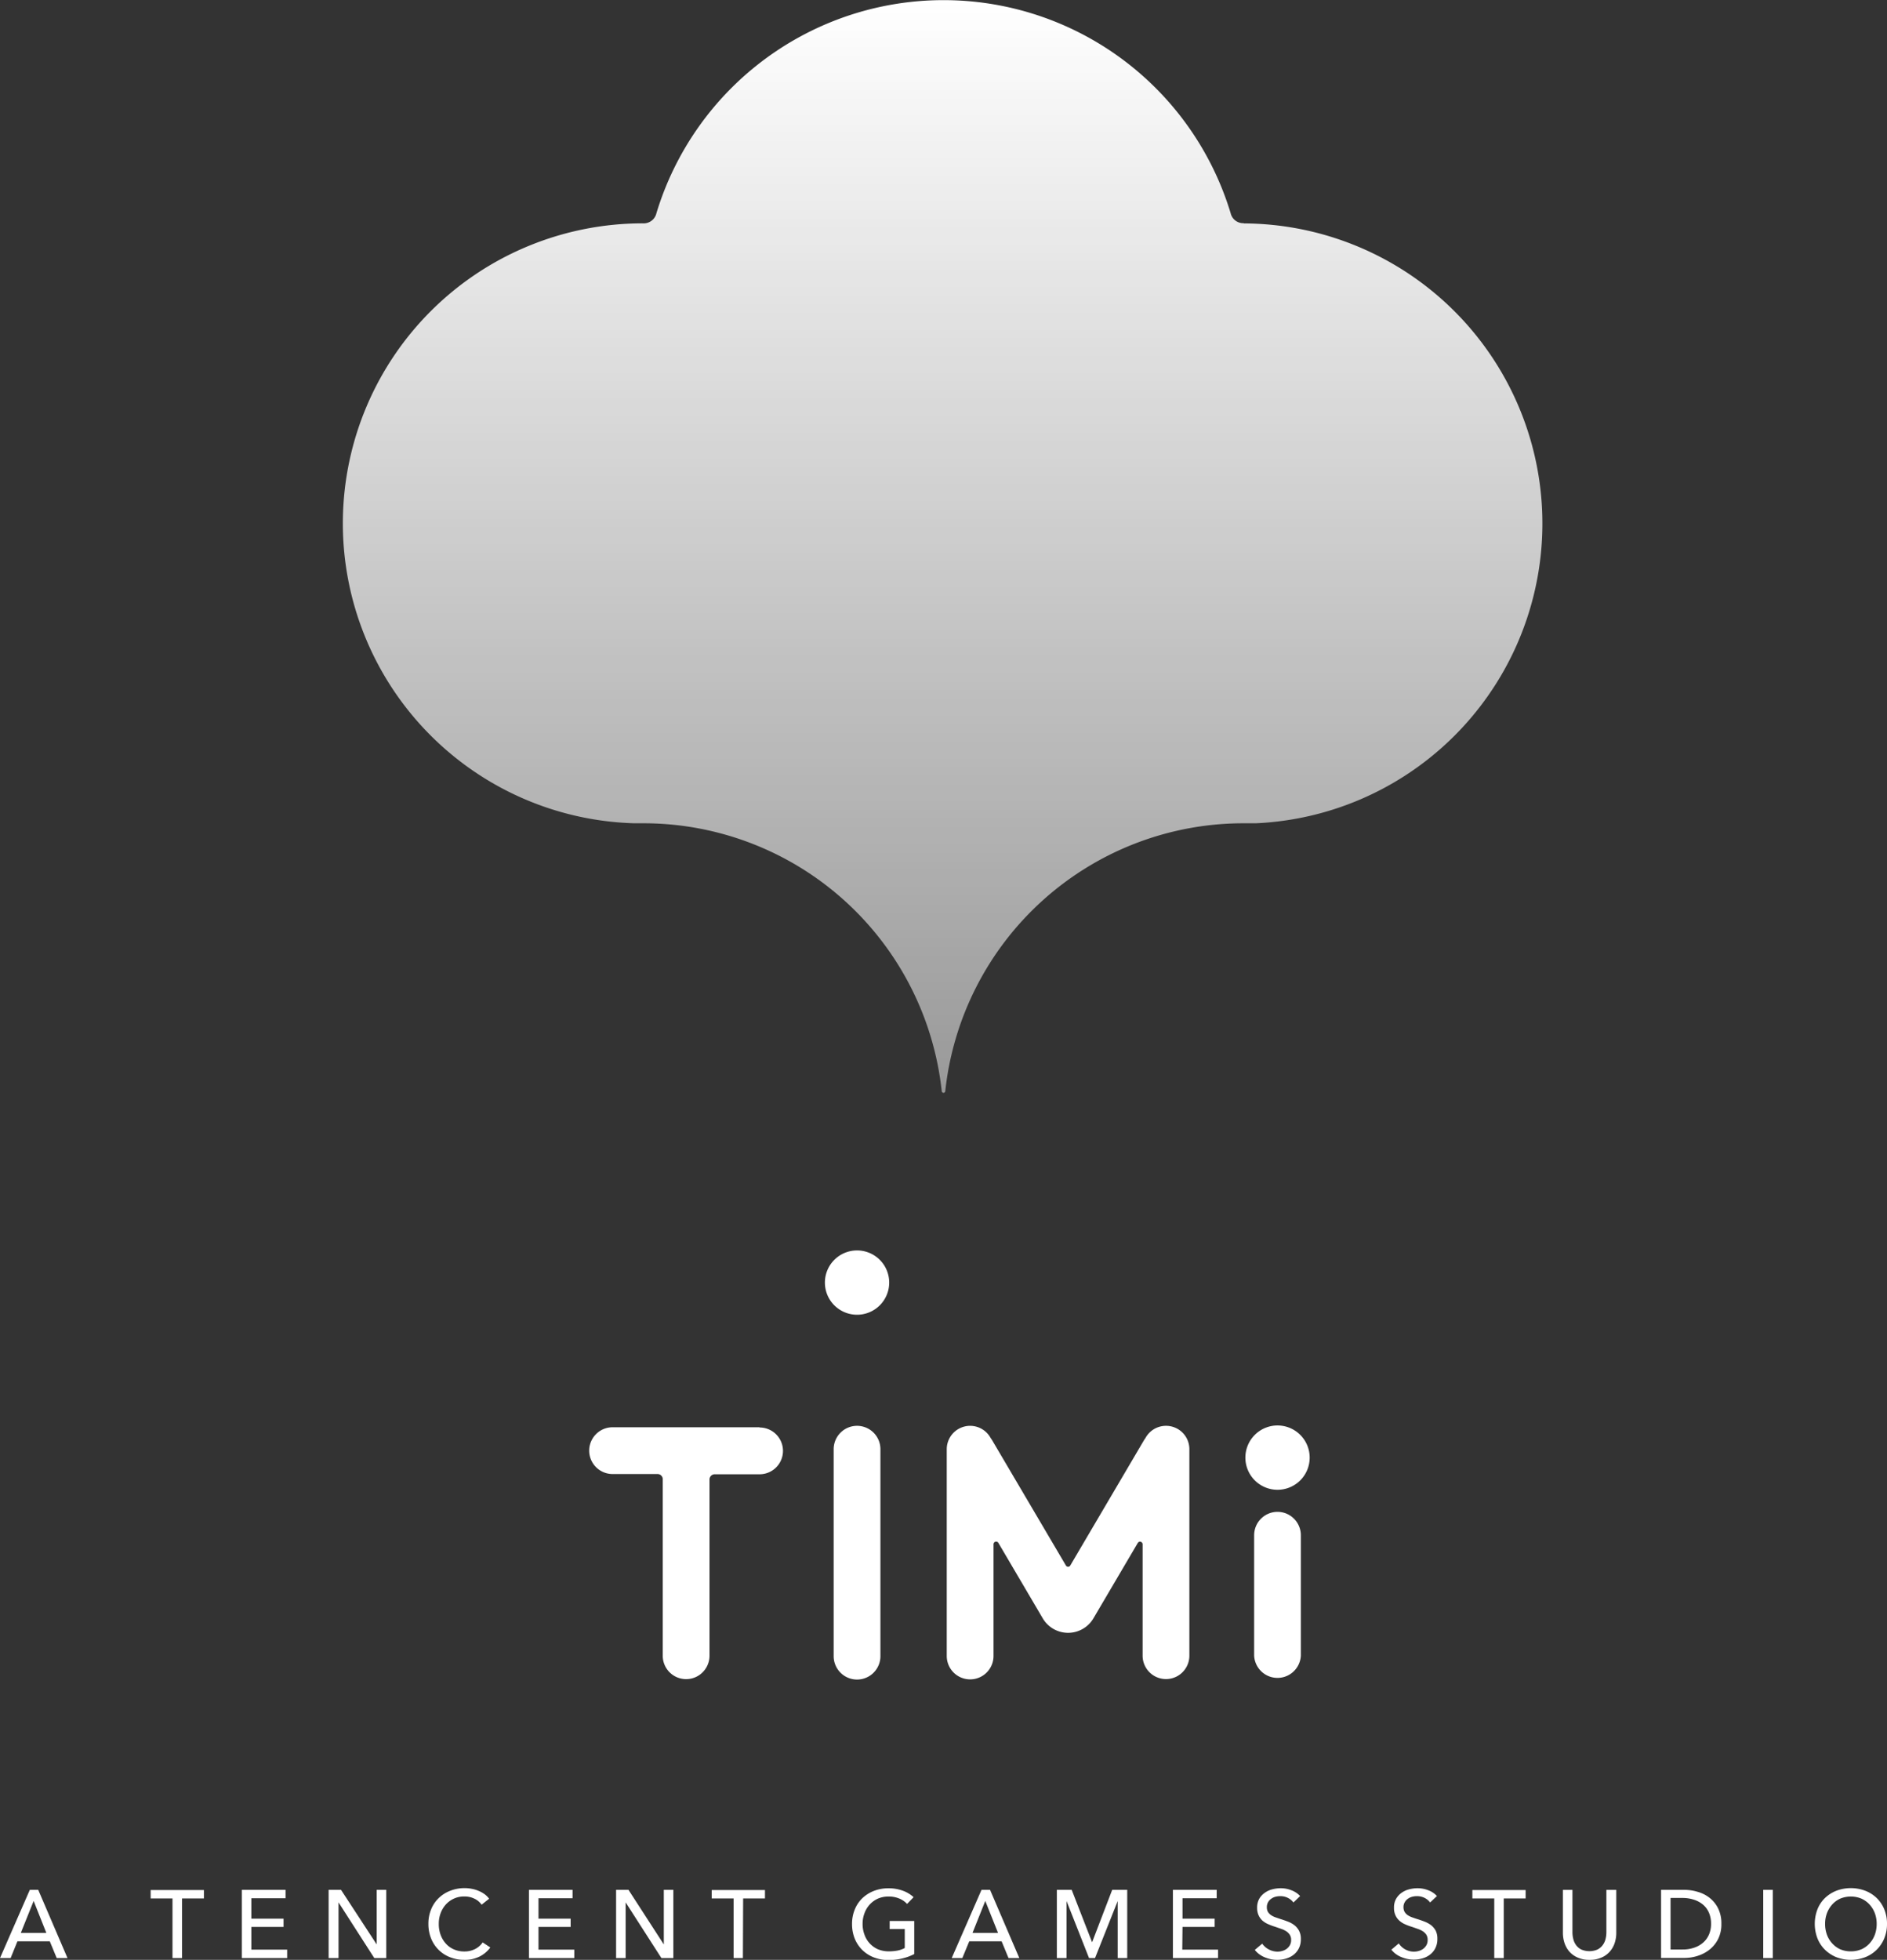
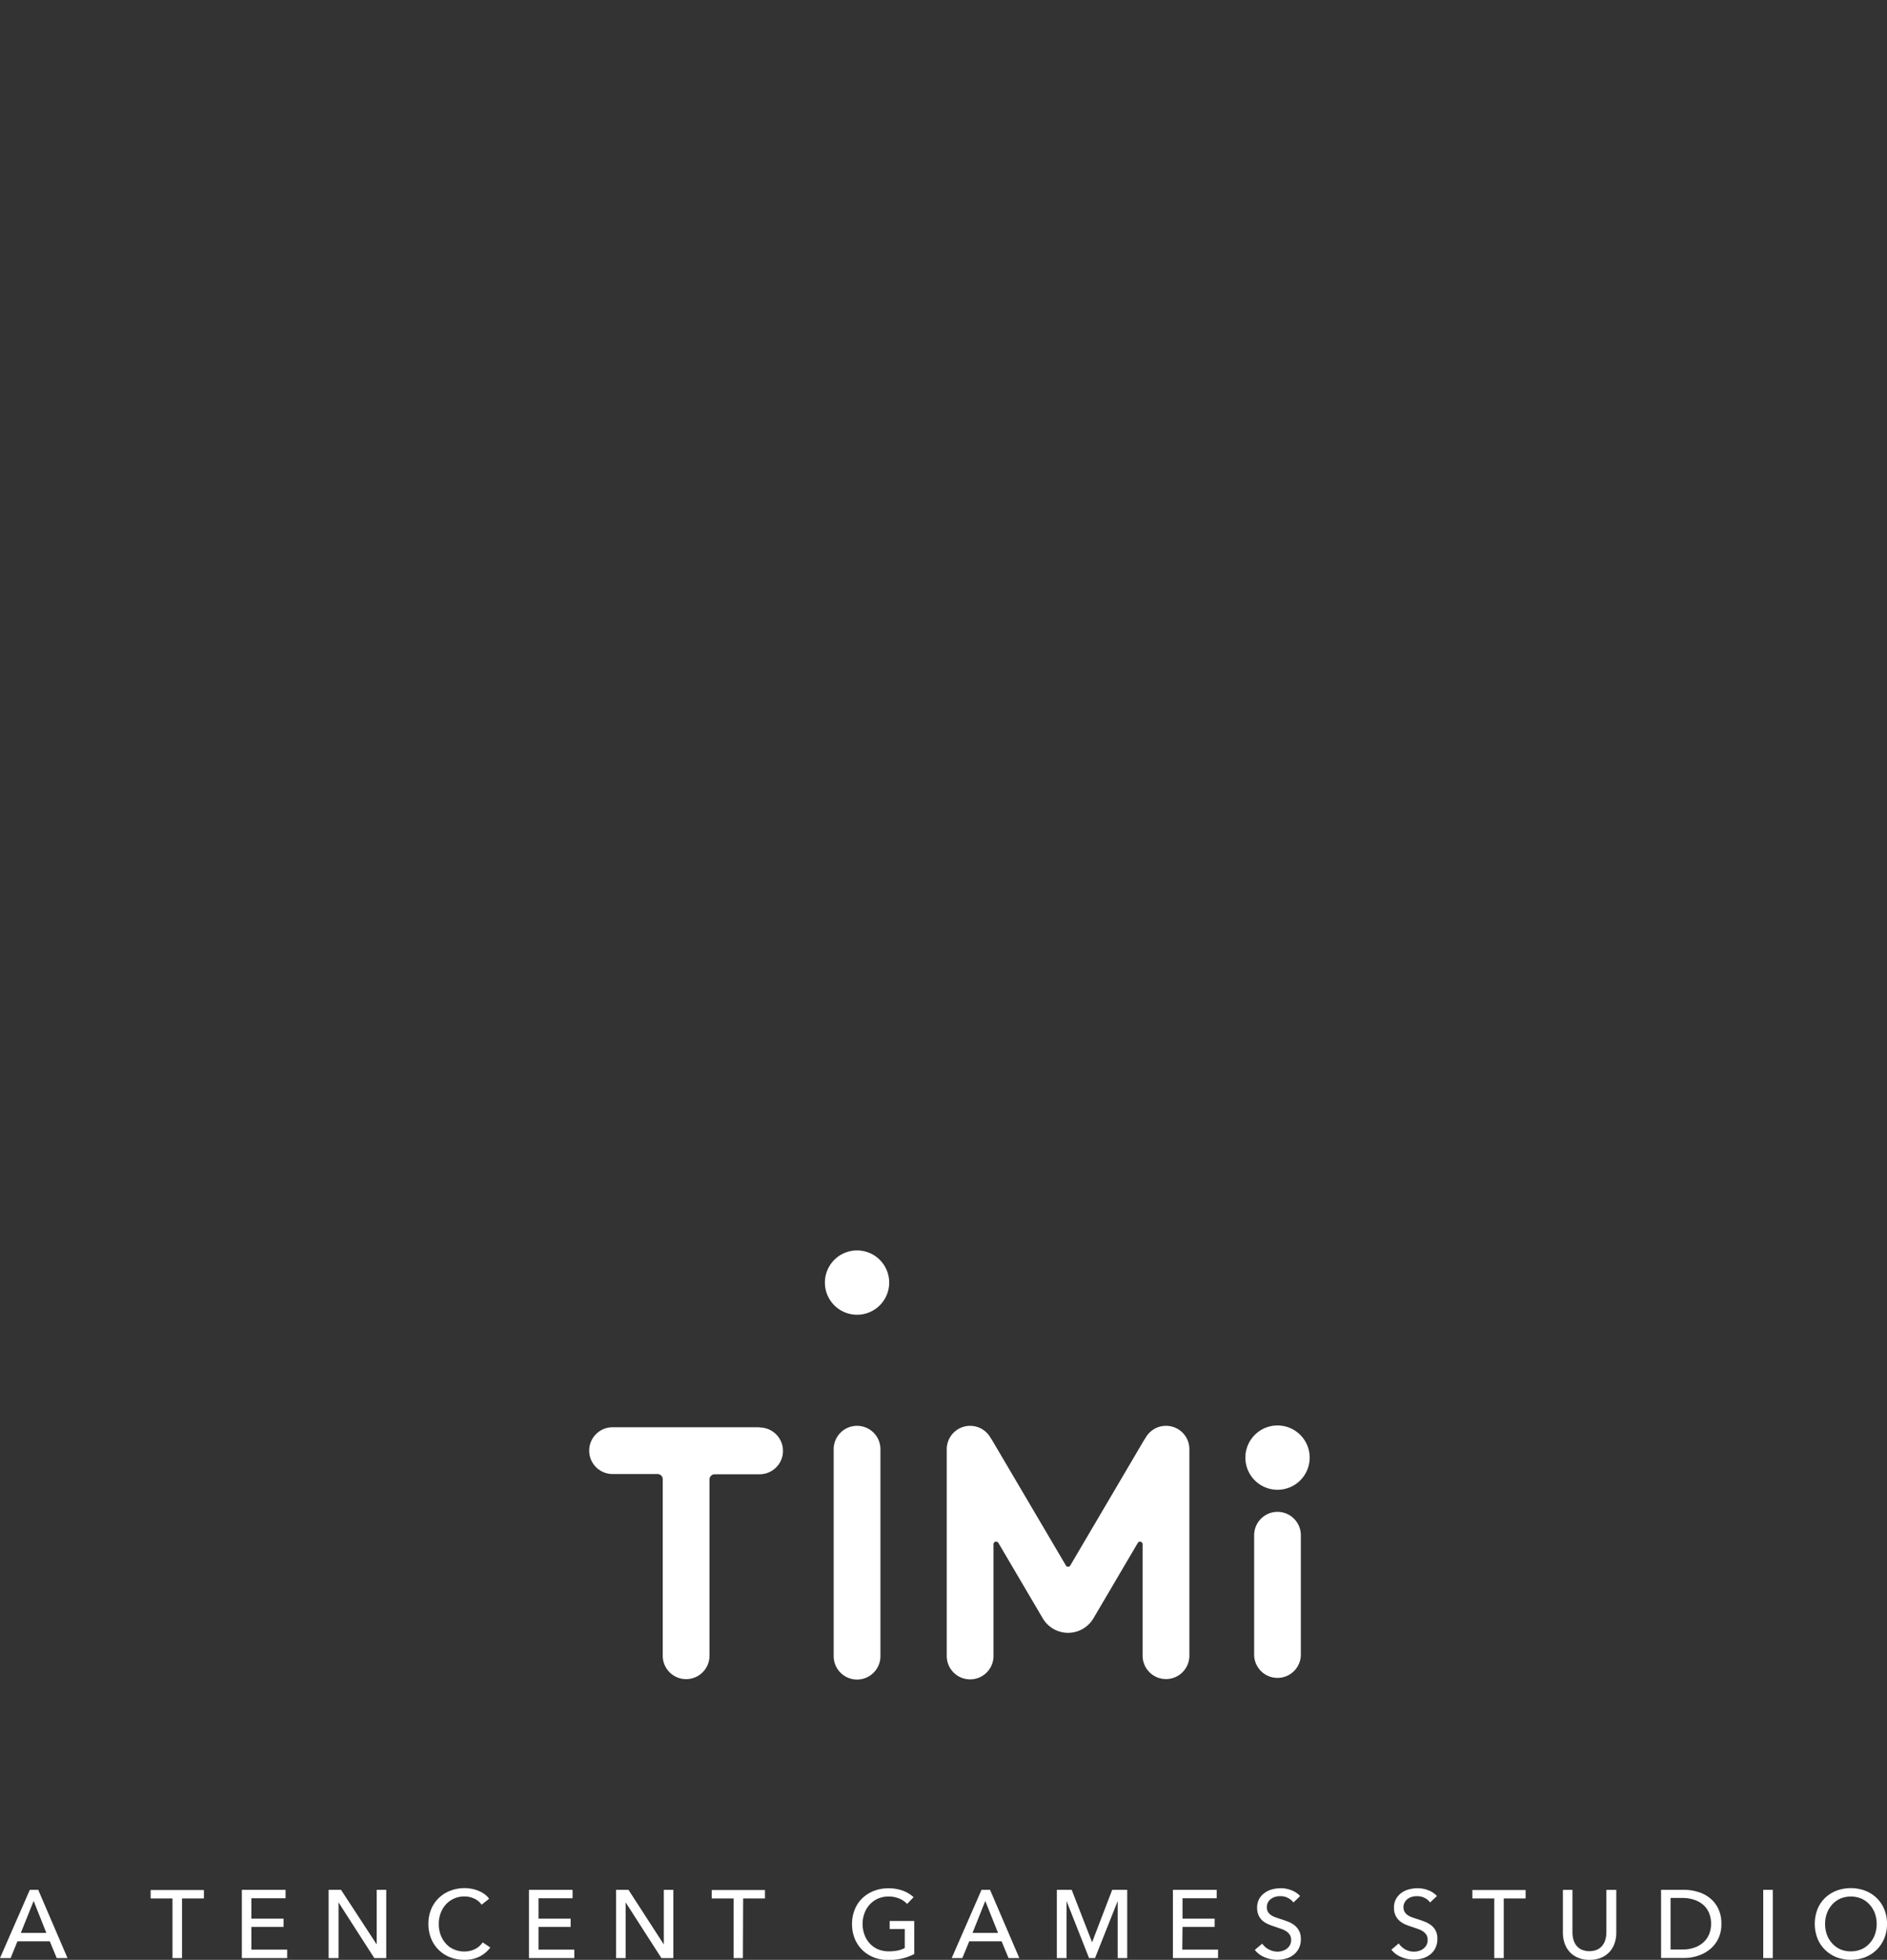
<svg xmlns="http://www.w3.org/2000/svg" viewBox="0 0 316.39 328.51">
  <rect x="0" y="0" width="316.39" height="328.51" fill="#333333" stroke="none" />
  <defs>
    <linearGradient id="a" x1="158.2" x2="158.2" y2="183.18" gradientUnits="userSpaceOnUse">
      <stop offset="0" stop-color="#fff" />
      <stop offset="1" stop-color="#fff" stop-opacity=".5" />
    </linearGradient>
  </defs>
  <g data-name="レイヤー 2">
    <g data-name="图层 1">
-       <path d="M208.5 37.41h-.21a2.17 2.17 0 01-1.95-1.67 50.3 50.3 0 00-96.28 0 2.19 2.19 0 01-2 1.7h-.19A50.29 50.29 0 00106.36 138h1.92a50.3 50.3 0 0149.62 44.91.31.31 0 00.3.27.3.3 0 00.29-.27A50.29 50.29 0 01208.1 138h2.44a50.3 50.3 0 00-2-100.55" fill="url(#a)" />
      <path d="M143.7 220.38a5.39 5.39 0 10-5.39-5.39 5.39 5.39 0 005.39 5.39m70.49 29.34a5.39 5.39 0 10-5.38-5.39 5.39 5.39 0 005.38 5.39M195.5 239a3.91 3.91 0 00-3.45 2.06c-.09.12-.17.24-.25.37l-12.36 21a.42.42 0 01-.71 0l-12.37-21a4.79 4.79 0 00-.25-.37 3.92 3.92 0 00-7.37 1.85v34.67a3.92 3.92 0 007.84 0v-18.71a.44.44 0 01.82-.24l7.42 12.61a4.93 4.93 0 008.53 0l7.42-12.61a.45.45 0 01.37-.21.44.44 0 01.44.45v18.66a3.92 3.92 0 007.84 0v-34.67a3.91 3.91 0 00-3.92-3.86m-51.8 0a3.92 3.92 0 00-3.92 3.92v34.69a3.92 3.92 0 007.84 0v-34.74a3.92 3.92 0 00-3.92-3.87m70.49 14.42a3.92 3.92 0 00-3.91 3.92v20.19a3.92 3.92 0 007.83 0v-20.19a3.92 3.92 0 00-3.92-3.92m-86.83-14.18h-24.65a3.92 3.92 0 000 7.84h7.53a.88.88 0 01.88.78v29.68a3.92 3.92 0 107.84 0V248a.88.88 0 01.84-.88h7.56a3.92 3.92 0 000-7.84M1.78 328.22H0l5-11.44h1.41l4.91 11.44H9.51l-1.16-2.81H2.92zM3.49 324h4.28l-2.13-5.36zm27.03 4.22h-1.6v-10h-3.66v-1.41h8.93v1.41h-3.67zm11.63-1.42h6v1.42h-7.6v-11.44h7.33v1.41h-5.73v3.42h5.39V323h-5.39zm21.01-.87v-9.15h1.6v11.44h-2l-6-9.34v9.34H55.1v-11.44h2.08zm19.05.51a5.06 5.06 0 01-1.76 1.5 5.49 5.49 0 01-2.6.57 6.54 6.54 0 01-2.41-.44 5.6 5.6 0 01-3.16-3.15 6.41 6.41 0 01-.45-2.43 6.26 6.26 0 01.46-2.45 5.45 5.45 0 011.28-1.89 5.72 5.72 0 011.93-1.22 6.59 6.59 0 012.42-.44 6 6 0 011.18.12 5.37 5.37 0 011.14.34 4.91 4.91 0 011 .55 3.51 3.51 0 01.77.77l-1.26 1a3 3 0 00-1.19-1 3.7 3.7 0 00-1.65-.38 4.11 4.11 0 00-3.17 1.36 4.64 4.64 0 00-.87 1.46 5.14 5.14 0 00-.3 1.77 5.31 5.31 0 00.29 1.8 4.49 4.49 0 00.86 1.47 3.84 3.84 0 001.36 1 4.26 4.26 0 001.78.36 3.92 3.92 0 001.76-.39 3.39 3.39 0 001.31-1.13zm8.08.36h6v1.42h-7.6v-11.44H96v1.41h-5.71v3.42h5.39V323h-5.39zm21.01-.87v-9.15h1.6v11.44h-2l-6-9.34v9.34h-1.6v-11.44h2.08zm13.26 2.29H123v-10h-3.67v-1.41h8.93v1.41h-3.66zm27.53-9.08a3.68 3.68 0 00-1.31-.9 4.5 4.5 0 00-1.79-.34 4.4 4.4 0 00-1.81.36 4.18 4.18 0 00-1.37 1 4.3 4.3 0 00-.87 1.46 4.92 4.92 0 00-.31 1.77 5.07 5.07 0 00.31 1.79 4.2 4.2 0 00.87 1.46 4.11 4.11 0 001.39 1 4.71 4.71 0 001.84.35 7.7 7.7 0 001.49-.14 4.46 4.46 0 001.17-.42v-3.18h-2.53V322h4.12v5.54a8.44 8.44 0 01-2 .74 10 10 0 01-2.33.26 6.77 6.77 0 01-2.46-.44 5.79 5.79 0 01-1.93-1.25 5.64 5.64 0 01-1.26-1.9 6.41 6.41 0 01-.45-2.43 6.26 6.26 0 01.46-2.45 5.43 5.43 0 011.27-1.89 5.93 5.93 0 011.93-1.22 6.59 6.59 0 012.42-.44 6.87 6.87 0 012.45.41 5.28 5.28 0 011.79 1.08zm9.26 9.08h-1.78l5-11.44H166l4.91 11.44h-1.81l-1.16-2.81h-5.43zm1.71-4.22h4.28l-2.14-5.36zm20.05 1.57l3.37-8.79H189v11.44h-1.6v-9.56l-3.8 9.56h-1l-3.77-9.56v9.56h-1.63v-11.44h2.49zm15.12 1.23h6v1.42h-7.57v-11.44H204v1.41h-5.73v3.42h5.39V323h-5.39zm18.64-7.9a2.63 2.63 0 00-.93-.77 2.76 2.76 0 00-1.3-.29 3.11 3.11 0 00-.79.1 2 2 0 00-.71.34 1.73 1.73 0 00-.53.58 1.67 1.67 0 00-.2.83 1.62 1.62 0 00.18.79 2 2 0 00.51.53 3.19 3.19 0 00.74.37l.91.31c.39.12.78.26 1.18.41a4.32 4.32 0 011.08.59 3 3 0 01.79.93 2.9 2.9 0 01.31 1.42 3.39 3.39 0 01-.33 1.54 3.22 3.22 0 01-.88 1.08 3.71 3.71 0 01-1.27.64 5.24 5.24 0 01-1.48.21 5.38 5.38 0 01-2.09-.42 4.14 4.14 0 01-1.67-1.24l1.24-1.05a3.2 3.2 0 002.56 1.34 2.82 2.82 0 00.8-.12 2.19 2.19 0 00.74-.35 2 2 0 00.54-.61 1.71 1.71 0 00.21-.88 1.55 1.55 0 00-.22-.86 2 2 0 00-.59-.59 3.81 3.81 0 00-.86-.41l-1-.35a8.93 8.93 0 01-1.09-.4 3.7 3.7 0 01-1-.59 2.68 2.68 0 01-.68-.9 3 3 0 01-.26-1.32 3 3 0 01.35-1.47 3.07 3.07 0 01.91-1 3.65 3.65 0 011.26-.59 5.57 5.57 0 011.41-.19 4.83 4.83 0 011.87.36 3.81 3.81 0 011.41.95zm22.91 0a2.51 2.51 0 00-.92-.77 2.8 2.8 0 00-1.31-.29 3 3 0 00-.78.1 2.16 2.16 0 00-.72.34 1.7 1.7 0 00-.52.58 1.57 1.57 0 00-.21.83 1.62 1.62 0 00.19.79 1.79 1.79 0 00.5.53 3.41 3.41 0 00.74.37c.29.1.59.21.92.31s.78.26 1.17.41a4.57 4.57 0 011.09.59 3.1 3.1 0 01.79.93A3 3 0 01241 325a3.39 3.39 0 01-.33 1.54 3.1 3.1 0 01-.88 1.08 3.66 3.66 0 01-1.26.64 5.29 5.29 0 01-1.48.21 5.38 5.38 0 01-2.09-.42 4.07 4.07 0 01-1.67-1.24l1.24-1.05a3 3 0 001.08 1 3 3 0 001.47.38 2.84 2.84 0 00.81-.12 2.14 2.14 0 00.73-.35 2 2 0 00.54-.61 1.71 1.71 0 00.21-.88 1.64 1.64 0 00-.21-.86 2.07 2.07 0 00-.59-.59 3.9 3.9 0 00-.87-.41l-1-.35a8.22 8.22 0 01-1.08-.4 3.53 3.53 0 01-.95-.59 2.68 2.68 0 01-.68-.9 2.9 2.9 0 01-.26-1.32 2.86 2.86 0 01.35-1.47 3.16 3.16 0 01.9-1 3.65 3.65 0 011.26-.59 5.7 5.7 0 011.41-.19 4.88 4.88 0 011.88.36 3.69 3.69 0 011.4.95zm12.35 9.32h-1.59v-10h-3.67v-1.41h8.93v1.41h-3.67zm14.39.29a4.81 4.81 0 01-2-.38 4 4 0 01-1.39-1 4.26 4.26 0 01-.81-1.44 5.38 5.38 0 01-.27-1.69v-7.21h1.6v7.11a4.62 4.62 0 00.15 1.16 2.8 2.8 0 00.47 1 2.45 2.45 0 00.88.73 3.46 3.46 0 002.68 0 2.45 2.45 0 00.88-.73 2.82 2.82 0 00.48-1 4.62 4.62 0 00.15-1.16v-7.11H271V324a5.38 5.38 0 01-.27 1.69 4.12 4.12 0 01-.82 1.44 3.9 3.9 0 01-1.39 1 4.77 4.77 0 01-2 .38zm11.99-11.73h3.92a7.62 7.62 0 012.2.33 5.66 5.66 0 012 1 5.13 5.13 0 011.44 1.77 5.64 5.64 0 01.55 2.6 5.51 5.51 0 01-.55 2.55 5.32 5.32 0 01-1.44 1.77 6.08 6.08 0 01-2 1.05 7.32 7.32 0 01-2.2.35h-3.92zm1.59 10h2a5.88 5.88 0 001.91-.29 4.32 4.32 0 001.52-.84 3.73 3.73 0 001-1.35 4.46 4.46 0 00.36-1.83 4.55 4.55 0 00-.36-1.87 3.65 3.65 0 00-1-1.35 4.45 4.45 0 00-1.52-.82 6.17 6.17 0 00-1.91-.29h-2zm17.14 1.44h-1.6v-11.44h1.6zm19.15-5.73a6.22 6.22 0 01-.46 2.43 5.81 5.81 0 01-1.27 1.9 5.75 5.75 0 01-1.92 1.25 6.87 6.87 0 01-4.84 0 5.91 5.91 0 01-1.91-1.25 5.64 5.64 0 01-1.26-1.9 6.84 6.84 0 010-4.88 5.4 5.4 0 011.26-1.89 5.84 5.84 0 011.91-1.22 6.88 6.88 0 014.84 0 5.68 5.68 0 011.92 1.22 5.57 5.57 0 011.27 1.89 6.26 6.26 0 01.46 2.45zm-1.73 0a5.14 5.14 0 00-.3-1.77 4.49 4.49 0 00-.88-1.46 4.14 4.14 0 00-1.36-1 4.66 4.66 0 00-3.59 0 4.1 4.1 0 00-1.35 1 4.64 4.64 0 00-.87 1.46 5.14 5.14 0 00-.3 1.77 5.3 5.3 0 00.3 1.79 4.38 4.38 0 00.88 1.46 4.15 4.15 0 001.35 1 4.42 4.42 0 001.78.35 4.5 4.5 0 001.79-.35 4 4 0 001.37-1 4.38 4.38 0 00.88-1.46 5.3 5.3 0 00.3-1.79z" fill="#fff" />
    </g>
  </g>
</svg>